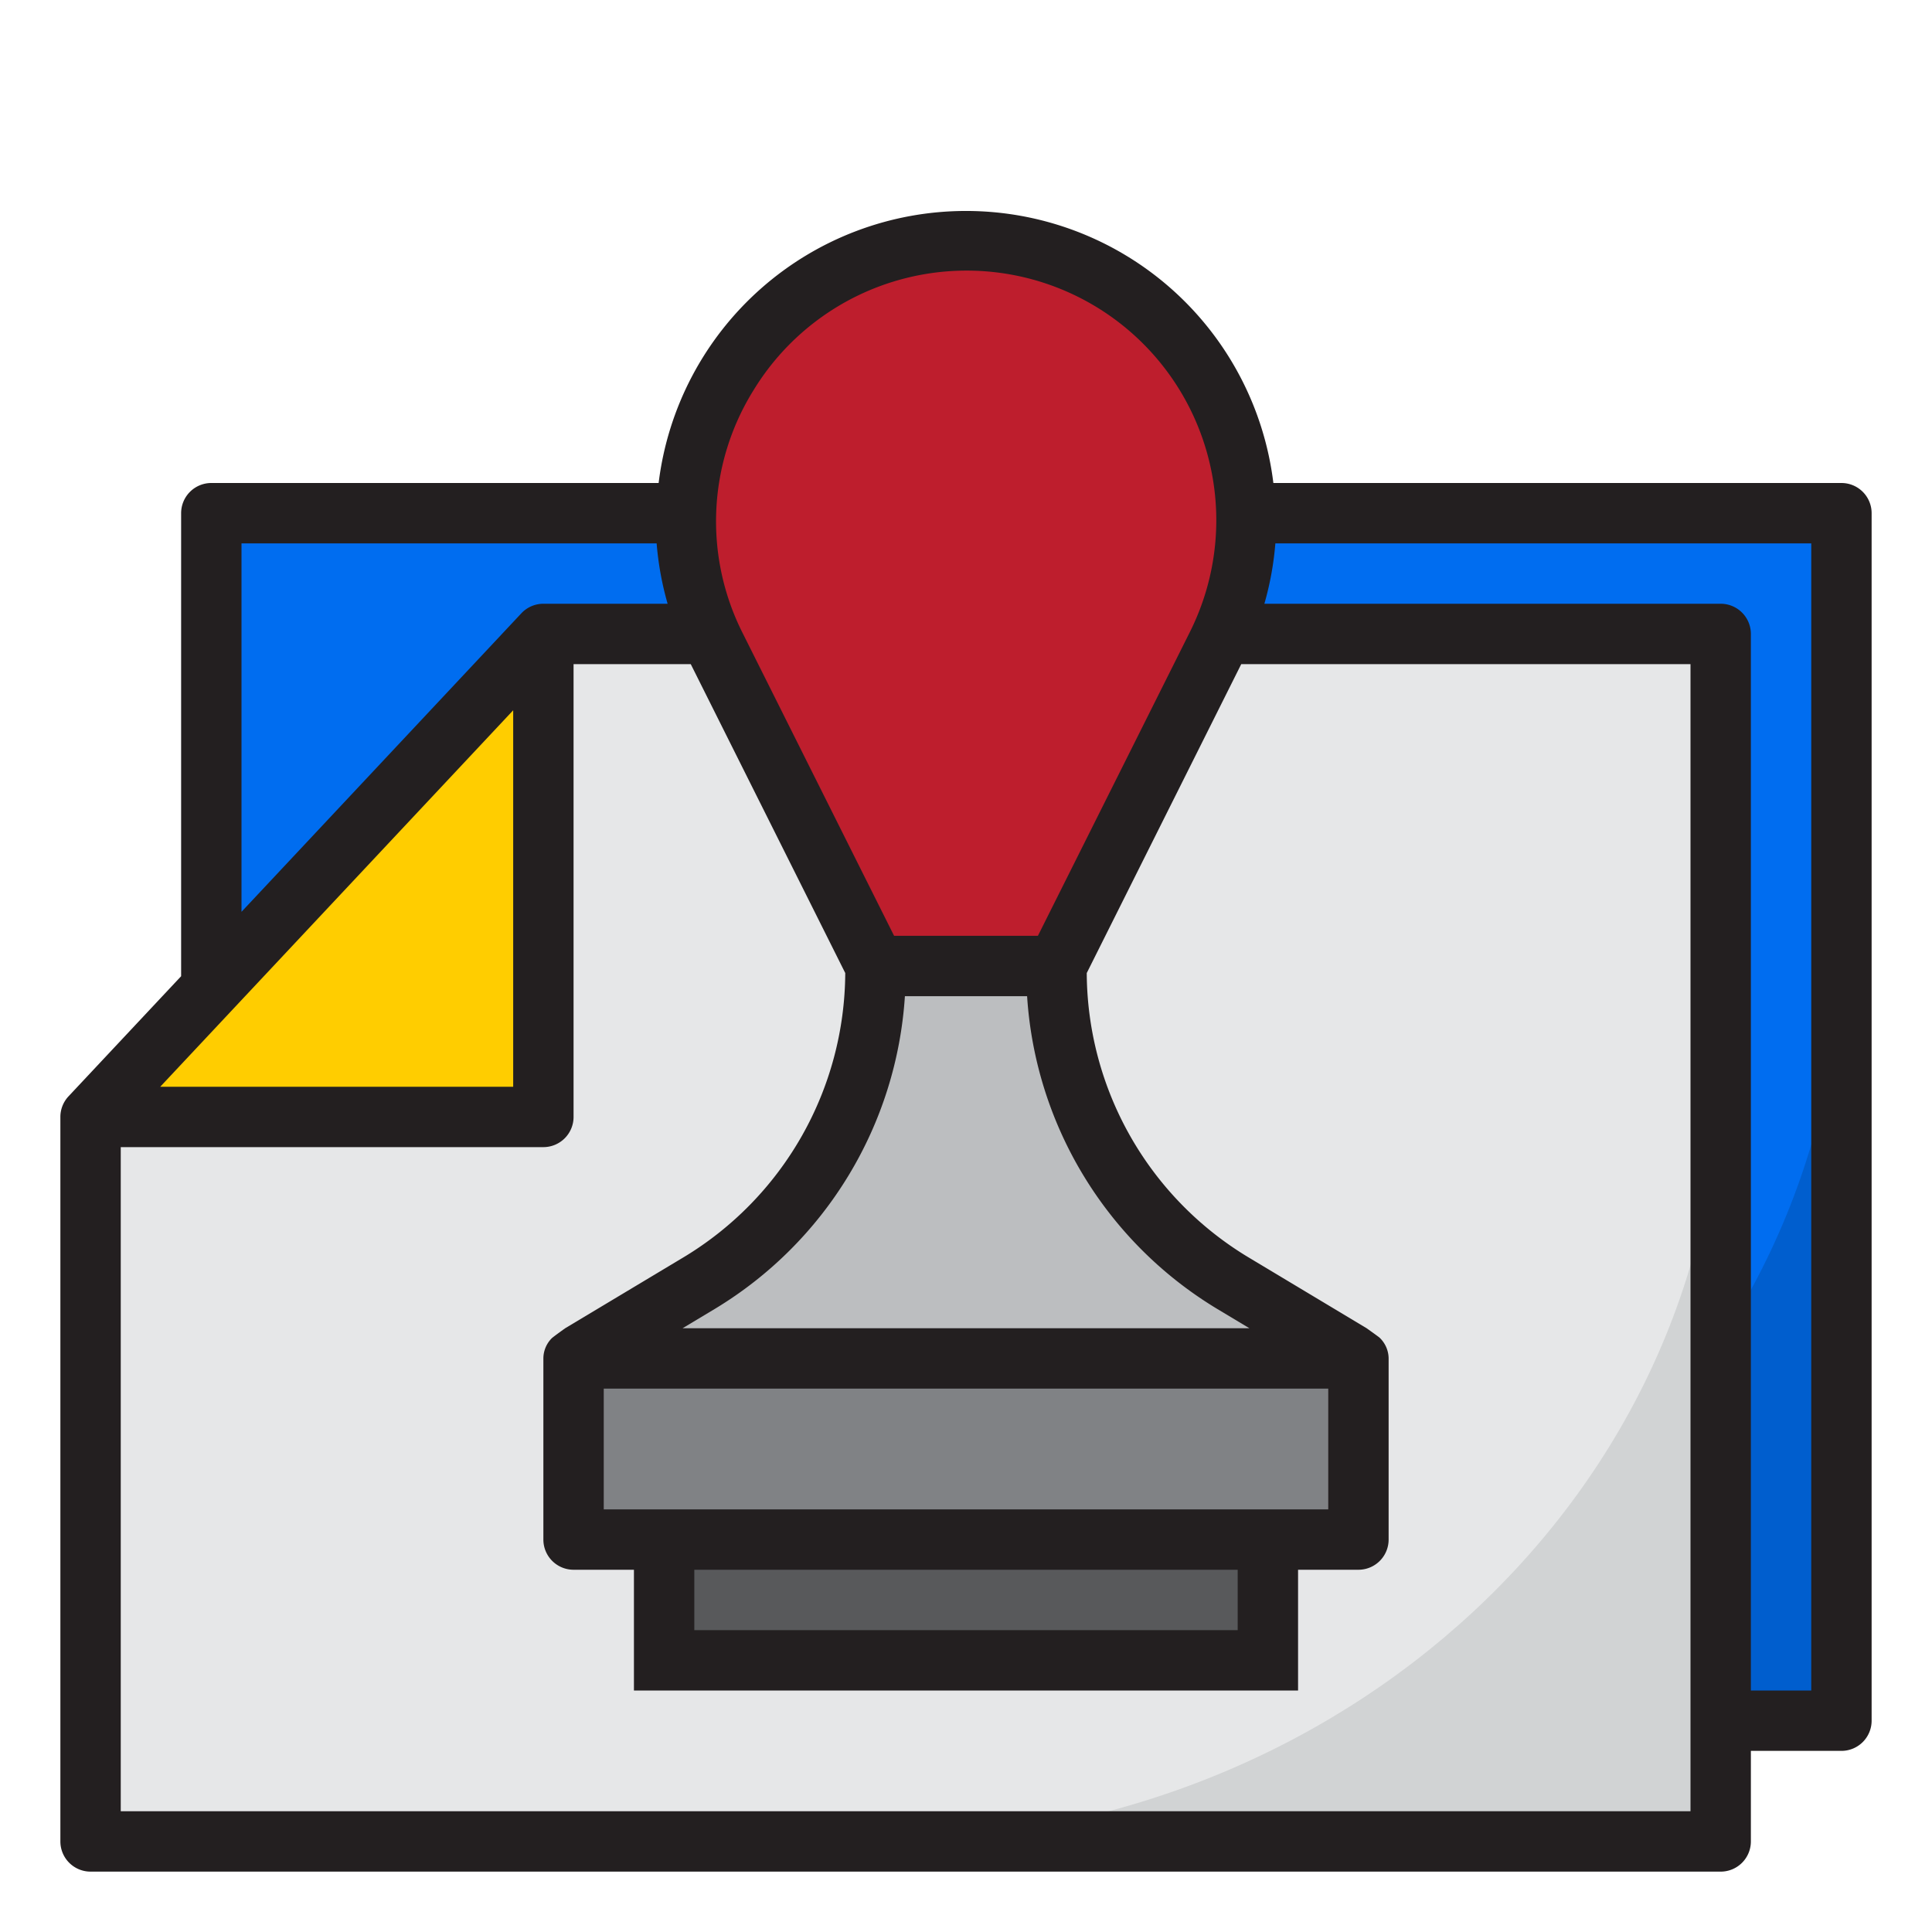
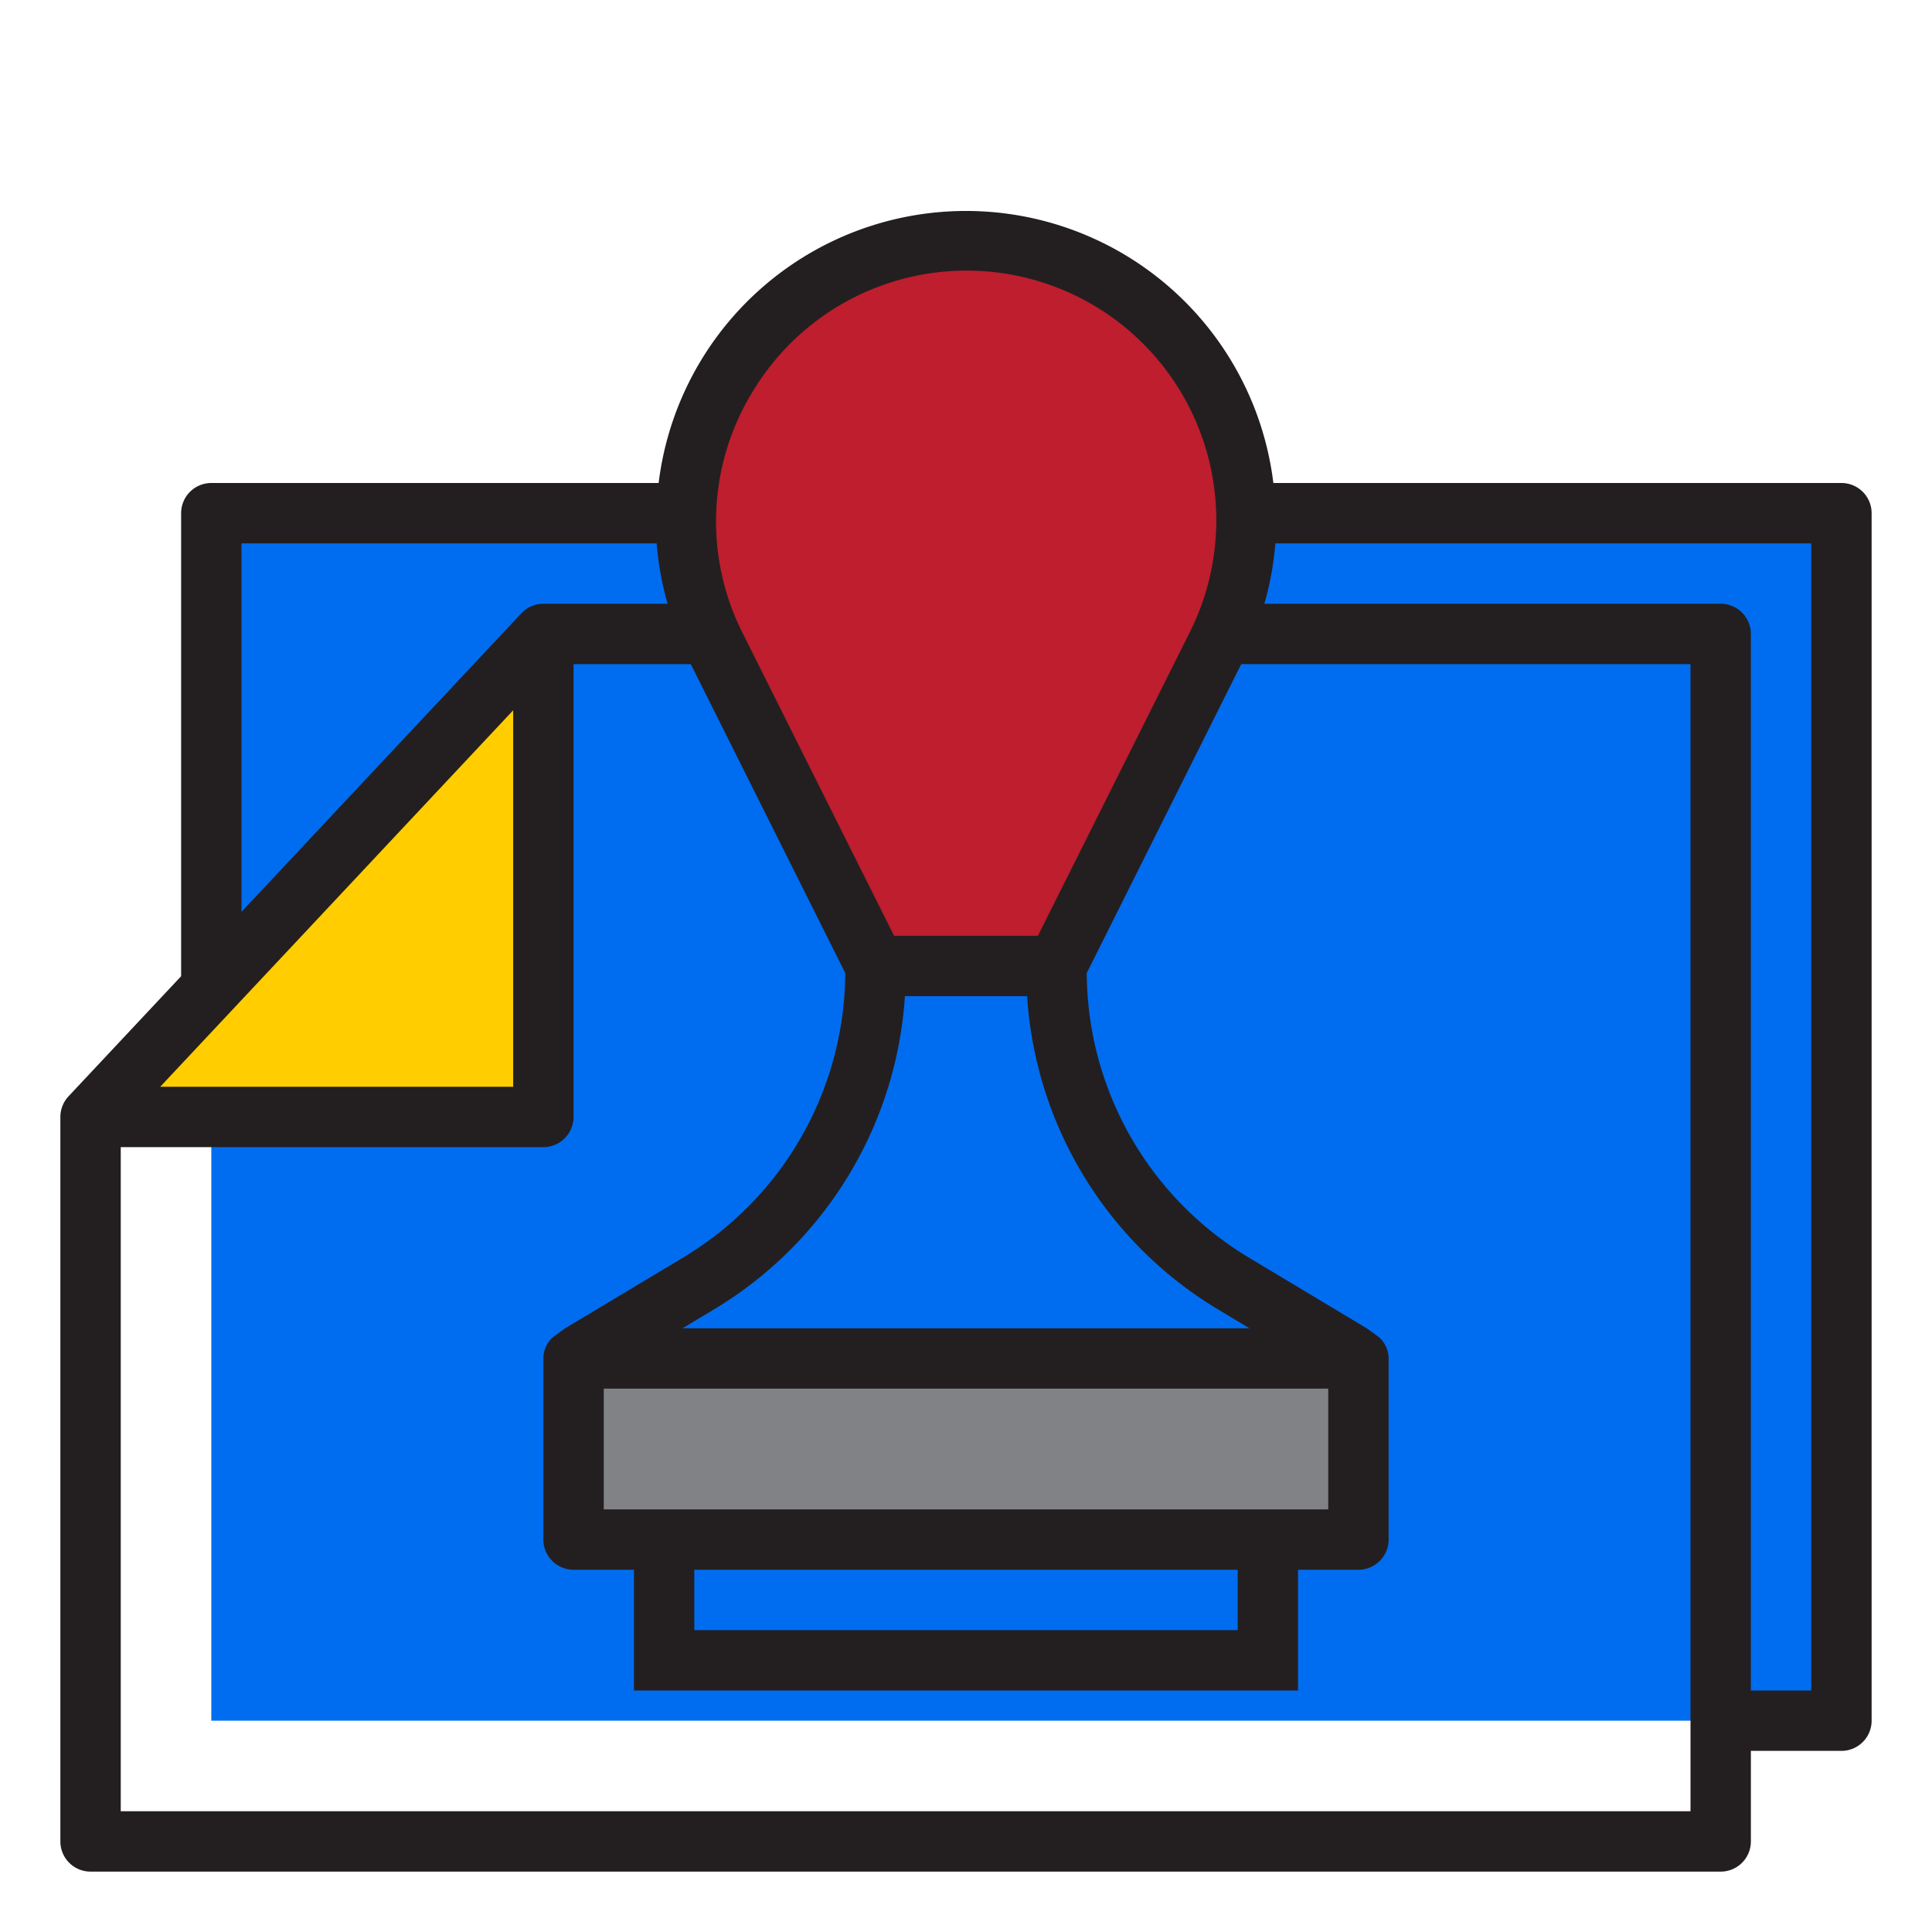
<svg xmlns="http://www.w3.org/2000/svg" width="70" height="70" viewBox="0 0 64 64">
  <rect width="54" height="40" x="7" y="17" fill="#006df0" />
-   <path fill="#005ece" d="M33,57H61V31C61,45.371,48.477,57,33,57Z" />
-   <polygon fill="#e6e7e8" points="18 21 3 37 3 61 57 61 57 21 18 21" />
-   <path fill="#d1d3d4" d="M29,61H57V35C57,49.371,44.477,61,29,61Z" />
-   <rect width="20" height="4" x="22" y="51" fill="#58595b" />
  <polygon fill="#808285" points="19 51 22 51 42 51 45 51 45 45 19 45 19 51" />
-   <path fill="#bcbec0" d="M29,32v.206A12,12,0,0,1,23.174,42.5L19,45H45l-4.174-2.5A12,12,0,0,1,35,32.206V32Z" />
  <path fill="#be1e2d" d="M40.292,21.416A9.27,9.27,0,0,0,32,8h0a9.27,9.27,0,0,0-8.291,13.416L29,32h6Z" />
  <polygon fill="#ffcd00" points="18 21 3 37 18 37 18 21" />
  <path fill="#231f20" d="M61,16H42.182a10.258,10.258,0,0,0-20.364,0H7a1,1,0,0,0-1,1V32.338L2.271,36.316A1,1,0,0,0,2,37V61a1,1,0,0,0,1,1H57a1,1,0,0,0,1-1V58h3a1,1,0,0,0,1-1V17A1,1,0,0,0,61,16ZM24.964,12.923A8.27,8.27,0,0,1,39.4,20.969L34.382,31H29.618L24.6,20.969A8.215,8.215,0,0,1,24.964,12.923ZM23,52H41v2H23Zm-2-2H20V46H44v4H21Zm1.611-6,1.077-.646A13.077,13.077,0,0,0,29.976,33h4.048a13.077,13.077,0,0,0,6.288,10.354L41.389,44ZM8,18H21.752a10.2,10.2,0,0,0,.364,2H18a1,1,0,0,0-.729.316L8,30.205Zm9,5.529V36H5.308ZM56,60H4V38H18a1,1,0,0,0,1-1V22h3.882L28,32.233a11.052,11.052,0,0,1-5.339,9.406L18.723,44s-.4.285-.448.334A.953.953,0,0,0,18,45v6a1,1,0,0,0,1,1h2v4H43V52h2a1,1,0,0,0,1-1V45a.962.962,0,0,0-.3-.688c-.03-.029-.431-.314-.431-.314l-3.932-2.359A11.052,11.052,0,0,1,36,32.233L41.118,22H56Zm4-4H58V21a1,1,0,0,0-1-1H41.884a10.2,10.2,0,0,0,.364-2H60Z" />
</svg>